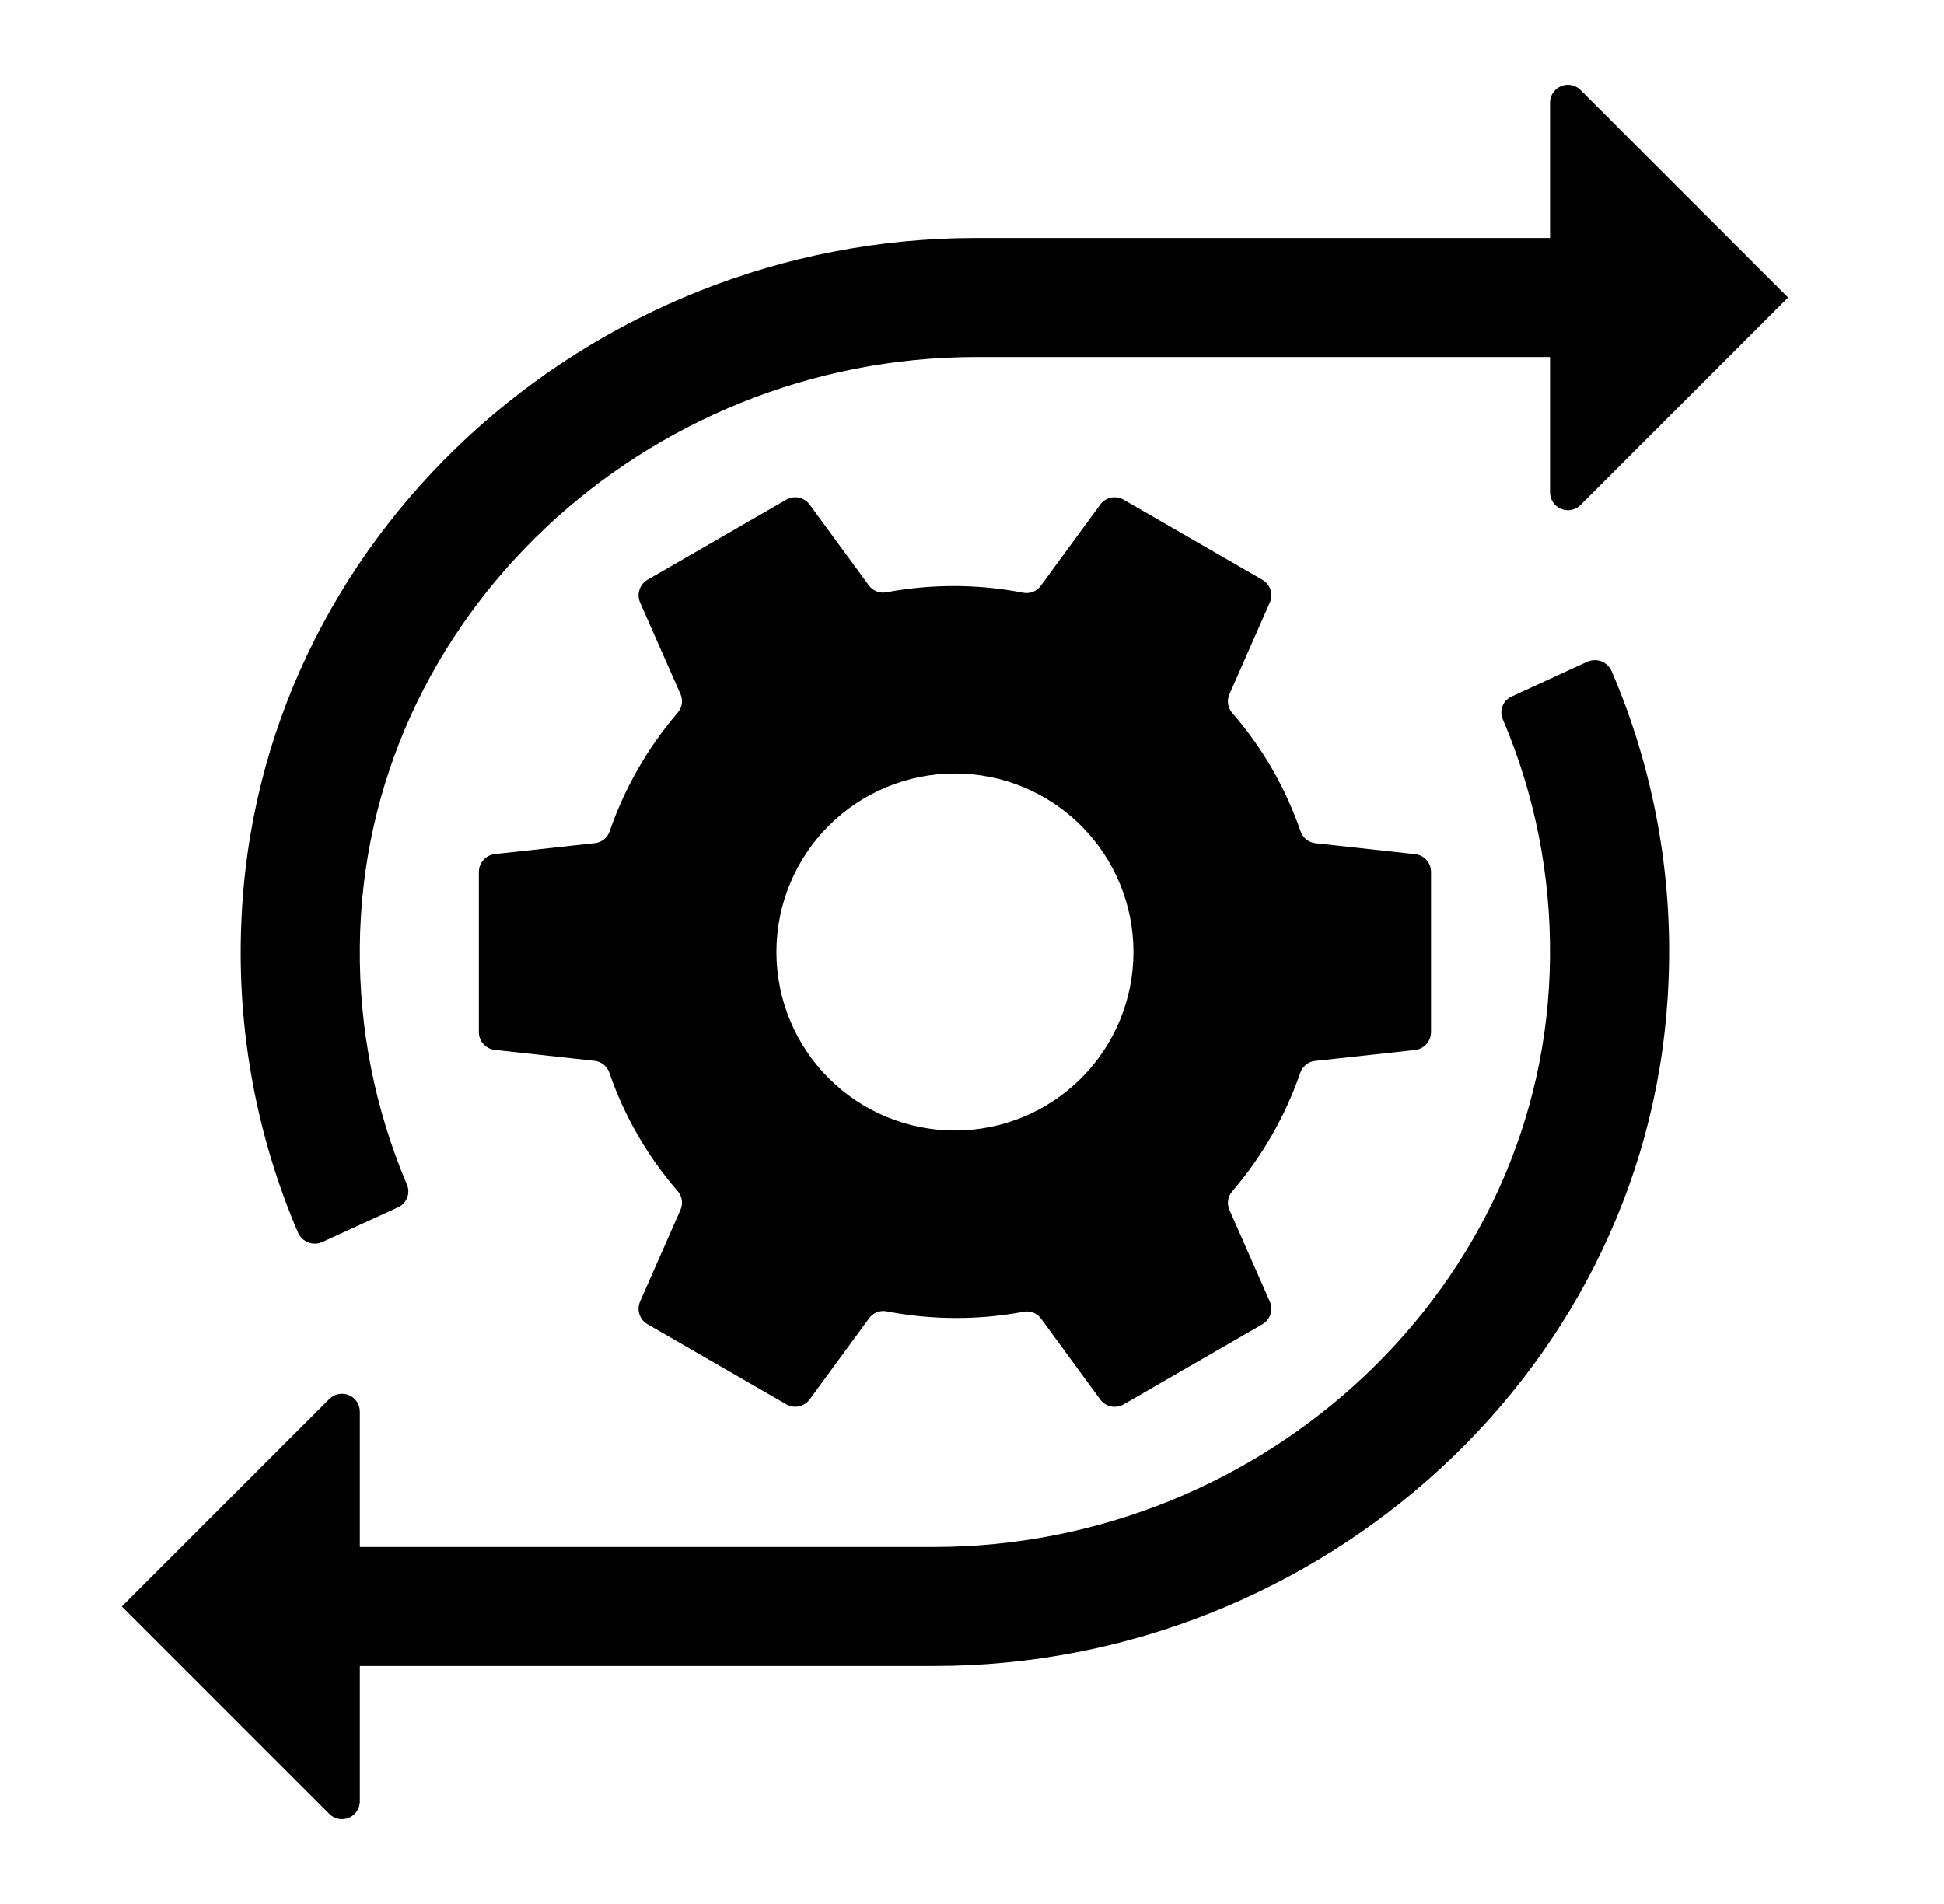
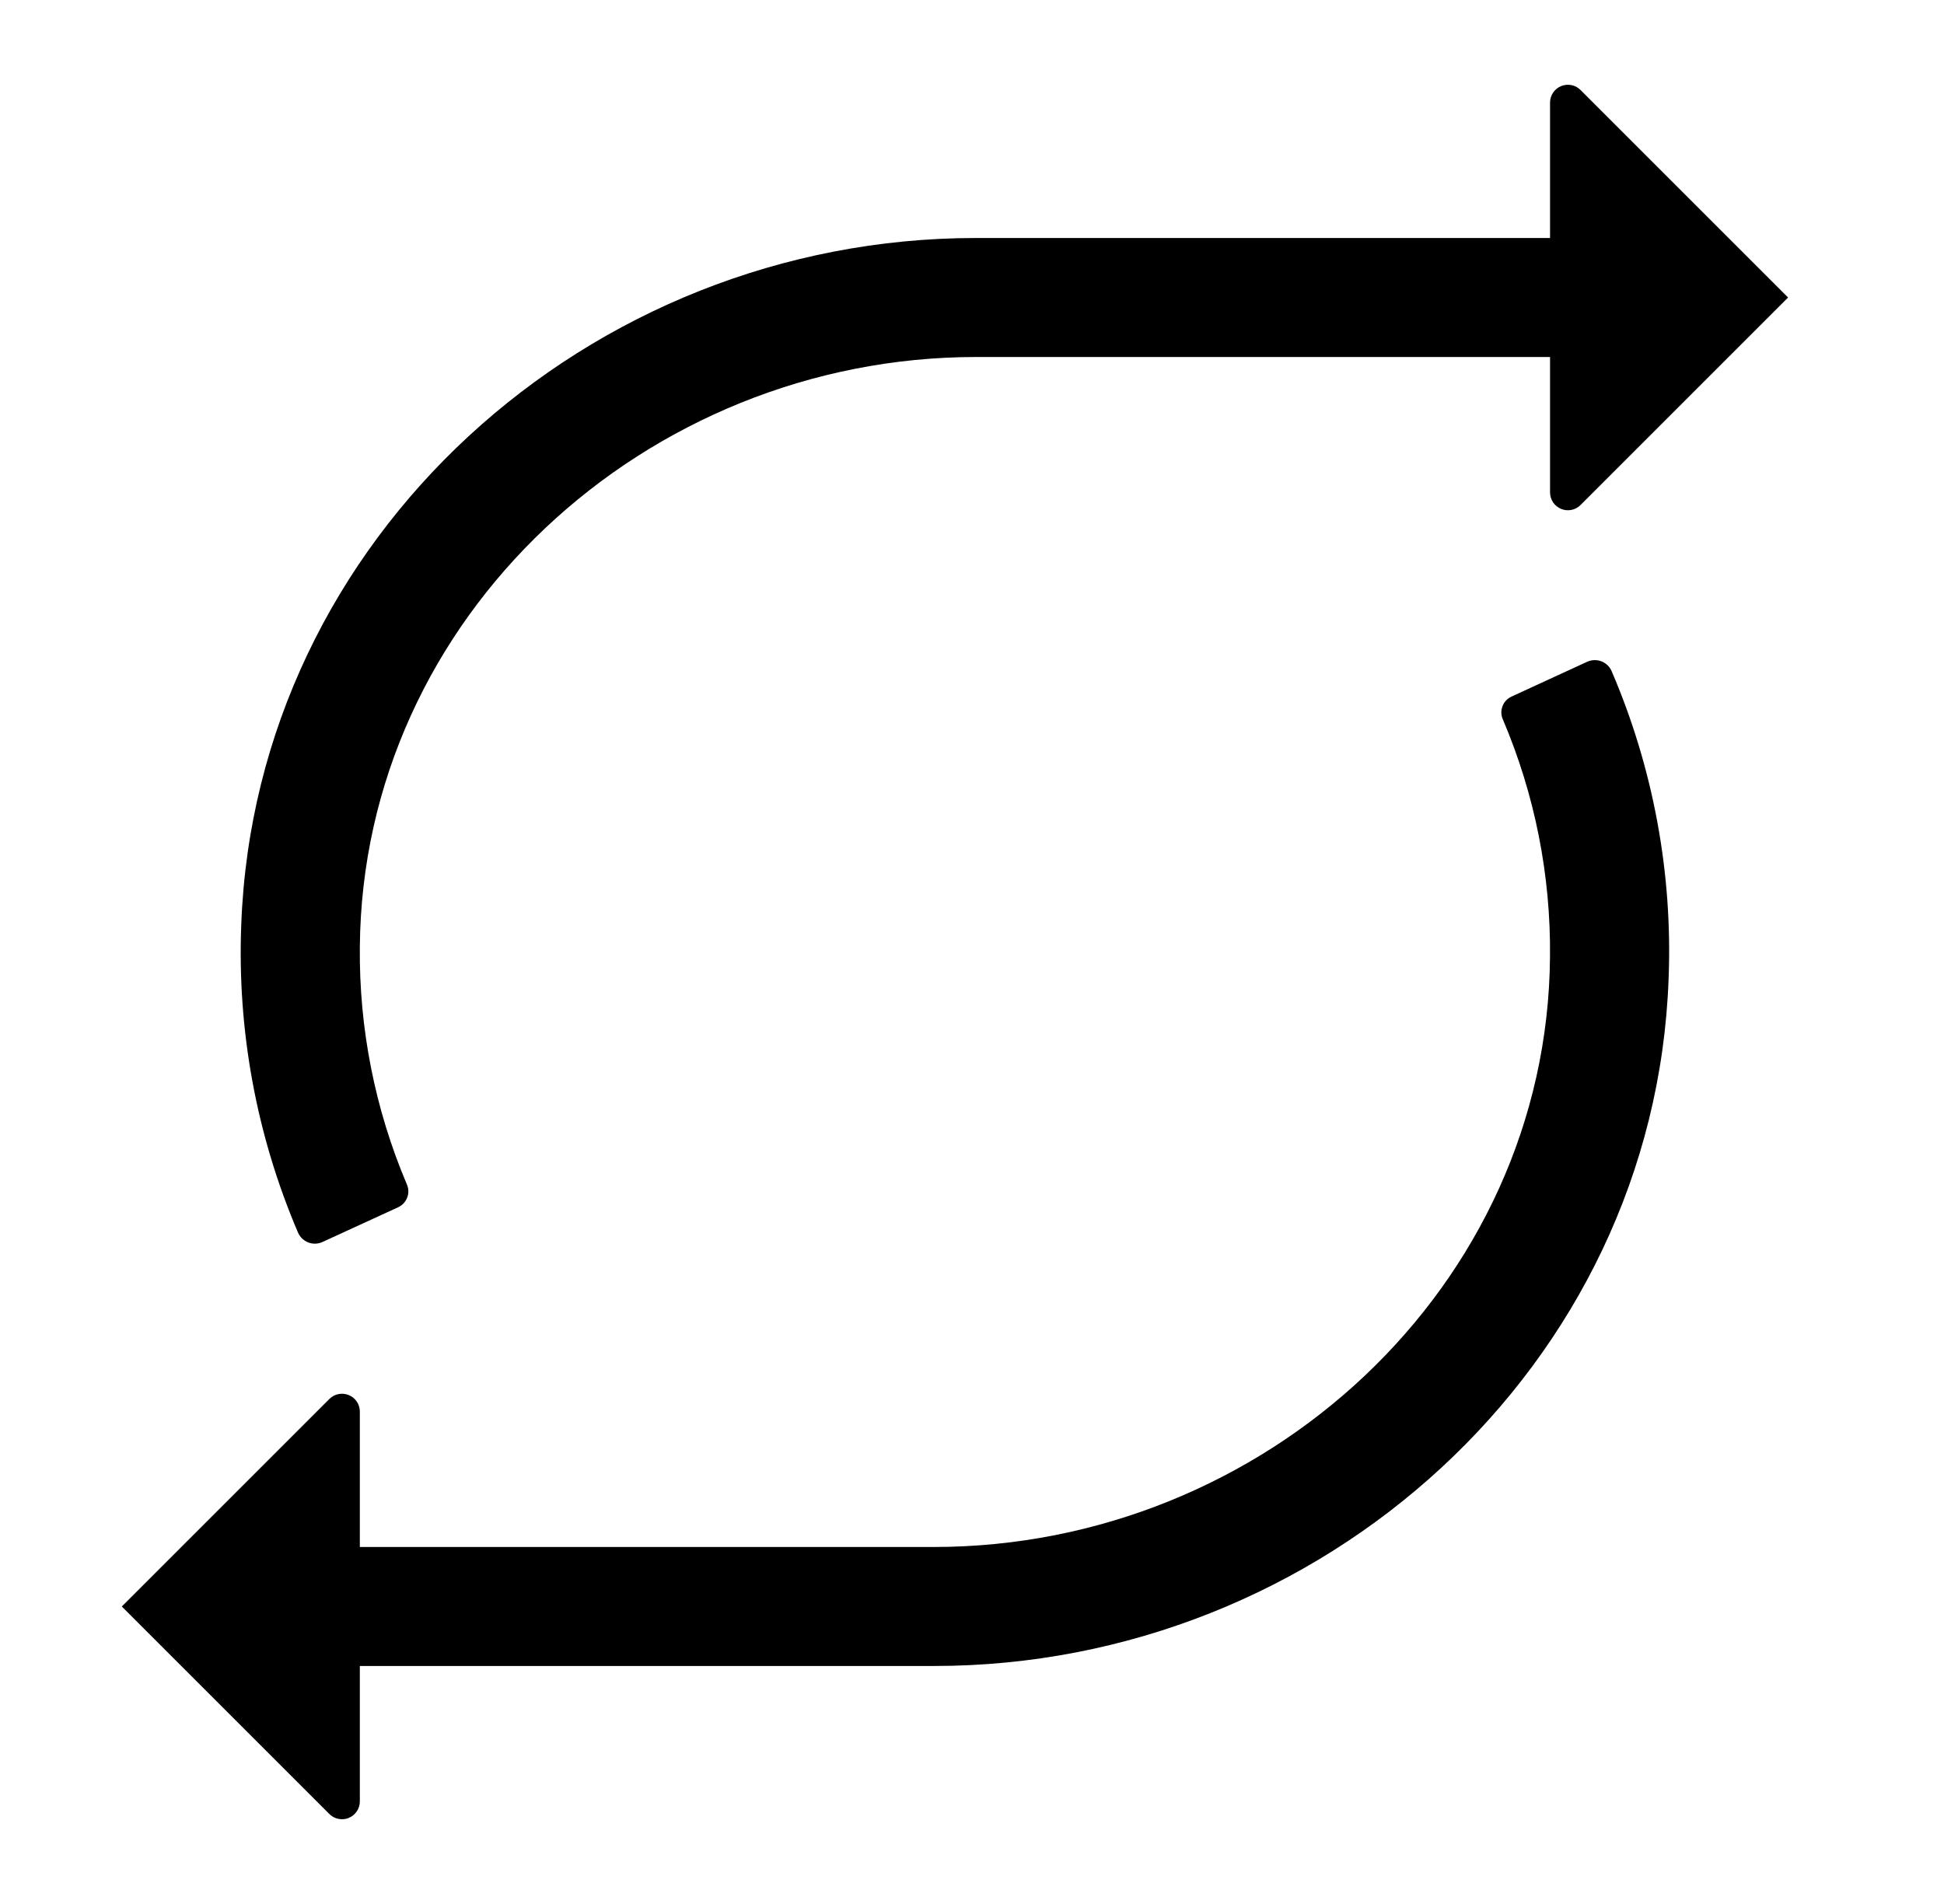
<svg xmlns="http://www.w3.org/2000/svg" width="49" height="48" viewBox="0 0 49 48" fill="none">
-   <path d="M35.67 21.533L33.153 21.257C33.069 21.247 32.99 21.214 32.924 21.161C32.859 21.108 32.809 21.038 32.782 20.958C32.405 19.862 31.821 18.849 31.06 17.975C31.005 17.911 30.968 17.834 30.956 17.75C30.942 17.667 30.953 17.582 30.987 17.505L32.007 15.188C32.052 15.086 32.057 14.972 32.023 14.866C31.988 14.761 31.916 14.671 31.819 14.616L28.321 12.597C28.225 12.542 28.112 12.524 28.004 12.546C27.895 12.569 27.799 12.631 27.733 12.72L26.23 14.772C26.181 14.839 26.113 14.891 26.035 14.921C25.956 14.951 25.871 14.958 25.789 14.942C24.651 14.721 23.482 14.718 22.342 14.931C22.261 14.947 22.176 14.94 22.098 14.91C22.02 14.88 21.952 14.829 21.903 14.762L20.407 12.72C20.342 12.631 20.245 12.569 20.137 12.546C20.028 12.524 19.915 12.542 19.819 12.597L16.321 14.616C16.225 14.672 16.153 14.761 16.119 14.866C16.084 14.972 16.089 15.086 16.134 15.188L17.154 17.504C17.187 17.58 17.198 17.665 17.185 17.747C17.172 17.829 17.135 17.906 17.08 17.969C16.326 18.848 15.744 19.863 15.366 20.958C15.339 21.037 15.29 21.107 15.225 21.16C15.16 21.212 15.081 21.245 14.998 21.255L12.471 21.531C12.361 21.544 12.259 21.597 12.185 21.68C12.111 21.763 12.071 21.87 12.07 21.981V26.021C12.07 26.131 12.111 26.238 12.185 26.321C12.259 26.403 12.361 26.456 12.471 26.468L14.988 26.744C15.16 26.763 15.301 26.879 15.358 27.042C15.735 28.138 16.32 29.151 17.08 30.026C17.136 30.089 17.172 30.167 17.185 30.25C17.198 30.333 17.187 30.418 17.154 30.495L16.134 32.813C16.089 32.914 16.083 33.029 16.118 33.134C16.153 33.24 16.225 33.329 16.321 33.384L19.819 35.403C19.915 35.459 20.028 35.477 20.137 35.454C20.245 35.431 20.342 35.37 20.407 35.28L21.91 33.23C21.96 33.162 22.028 33.111 22.106 33.081C22.184 33.051 22.269 33.044 22.351 33.06C23.489 33.28 24.659 33.284 25.798 33.071C25.88 33.054 25.965 33.062 26.043 33.092C26.12 33.121 26.188 33.173 26.238 33.24L27.733 35.282C27.799 35.371 27.895 35.433 28.004 35.456C28.112 35.478 28.225 35.46 28.321 35.405L31.819 33.386C31.915 33.33 31.988 33.241 32.022 33.136C32.057 33.03 32.051 32.916 32.007 32.814L30.987 30.498C30.954 30.422 30.943 30.337 30.956 30.255C30.969 30.173 31.005 30.096 31.06 30.033C31.815 29.154 32.397 28.139 32.775 27.044C32.802 26.965 32.851 26.895 32.916 26.842C32.981 26.789 33.059 26.756 33.142 26.747L35.67 26.471C35.78 26.457 35.882 26.404 35.955 26.321C36.029 26.238 36.07 26.13 36.07 26.019V21.98C36.07 21.869 36.029 21.762 35.956 21.68C35.882 21.597 35.78 21.545 35.67 21.533ZM24.07 28.5C22.877 28.5 21.732 28.026 20.888 27.182C20.044 26.338 19.57 25.194 19.57 24C19.57 22.807 20.044 21.662 20.888 20.818C21.732 19.974 22.877 19.5 24.07 19.5C25.264 19.5 26.408 19.974 27.252 20.818C28.096 21.662 28.57 22.807 28.57 24C28.57 25.194 28.096 26.338 27.252 27.182C26.408 28.026 25.264 28.5 24.07 28.5Z" fill="black" />
  <path d="M45.07 7.5L39.838 12.732C39.775 12.795 39.695 12.838 39.608 12.855C39.521 12.872 39.43 12.864 39.348 12.829C39.266 12.795 39.196 12.738 39.146 12.664C39.097 12.59 39.07 12.503 39.07 12.414V9H24.606C16.282 9 9.138 15.551 9.07 23.874C9.049 25.929 9.452 27.966 10.255 29.858C10.302 29.963 10.305 30.082 10.264 30.19C10.224 30.298 10.142 30.385 10.038 30.434L8.128 31.311C8.073 31.337 8.012 31.351 7.951 31.353C7.89 31.355 7.829 31.345 7.772 31.323C7.715 31.301 7.662 31.268 7.618 31.226C7.574 31.184 7.538 31.133 7.513 31.077C6.465 28.628 5.976 25.975 6.081 23.313C6.439 13.554 14.833 6 24.598 6H39.07V2.586C39.07 2.497 39.097 2.41 39.146 2.336C39.196 2.262 39.266 2.205 39.348 2.171C39.43 2.137 39.521 2.128 39.608 2.145C39.695 2.162 39.775 2.205 39.838 2.268L45.07 7.5ZM42.058 24.683C41.704 34.442 33.312 42 23.545 42H9.07V45.414C9.07 45.503 9.044 45.59 8.994 45.664C8.945 45.738 8.875 45.795 8.792 45.83C8.71 45.864 8.62 45.872 8.533 45.855C8.445 45.838 8.365 45.795 8.302 45.732L3.07 40.5L8.302 35.268C8.365 35.205 8.445 35.162 8.533 35.145C8.62 35.128 8.71 35.137 8.792 35.171C8.875 35.205 8.945 35.262 8.994 35.336C9.044 35.41 9.07 35.497 9.07 35.586V39H23.535C31.861 39 39.006 32.445 39.069 24.119C39.09 22.064 38.686 20.028 37.881 18.138C37.834 18.033 37.83 17.914 37.871 17.806C37.911 17.698 37.992 17.61 38.097 17.562L40.006 16.683C40.062 16.658 40.122 16.644 40.183 16.642C40.244 16.64 40.305 16.65 40.362 16.671C40.419 16.693 40.472 16.726 40.516 16.768C40.561 16.809 40.596 16.86 40.621 16.916C41.673 19.365 42.164 22.019 42.058 24.683Z" fill="black" />
</svg>